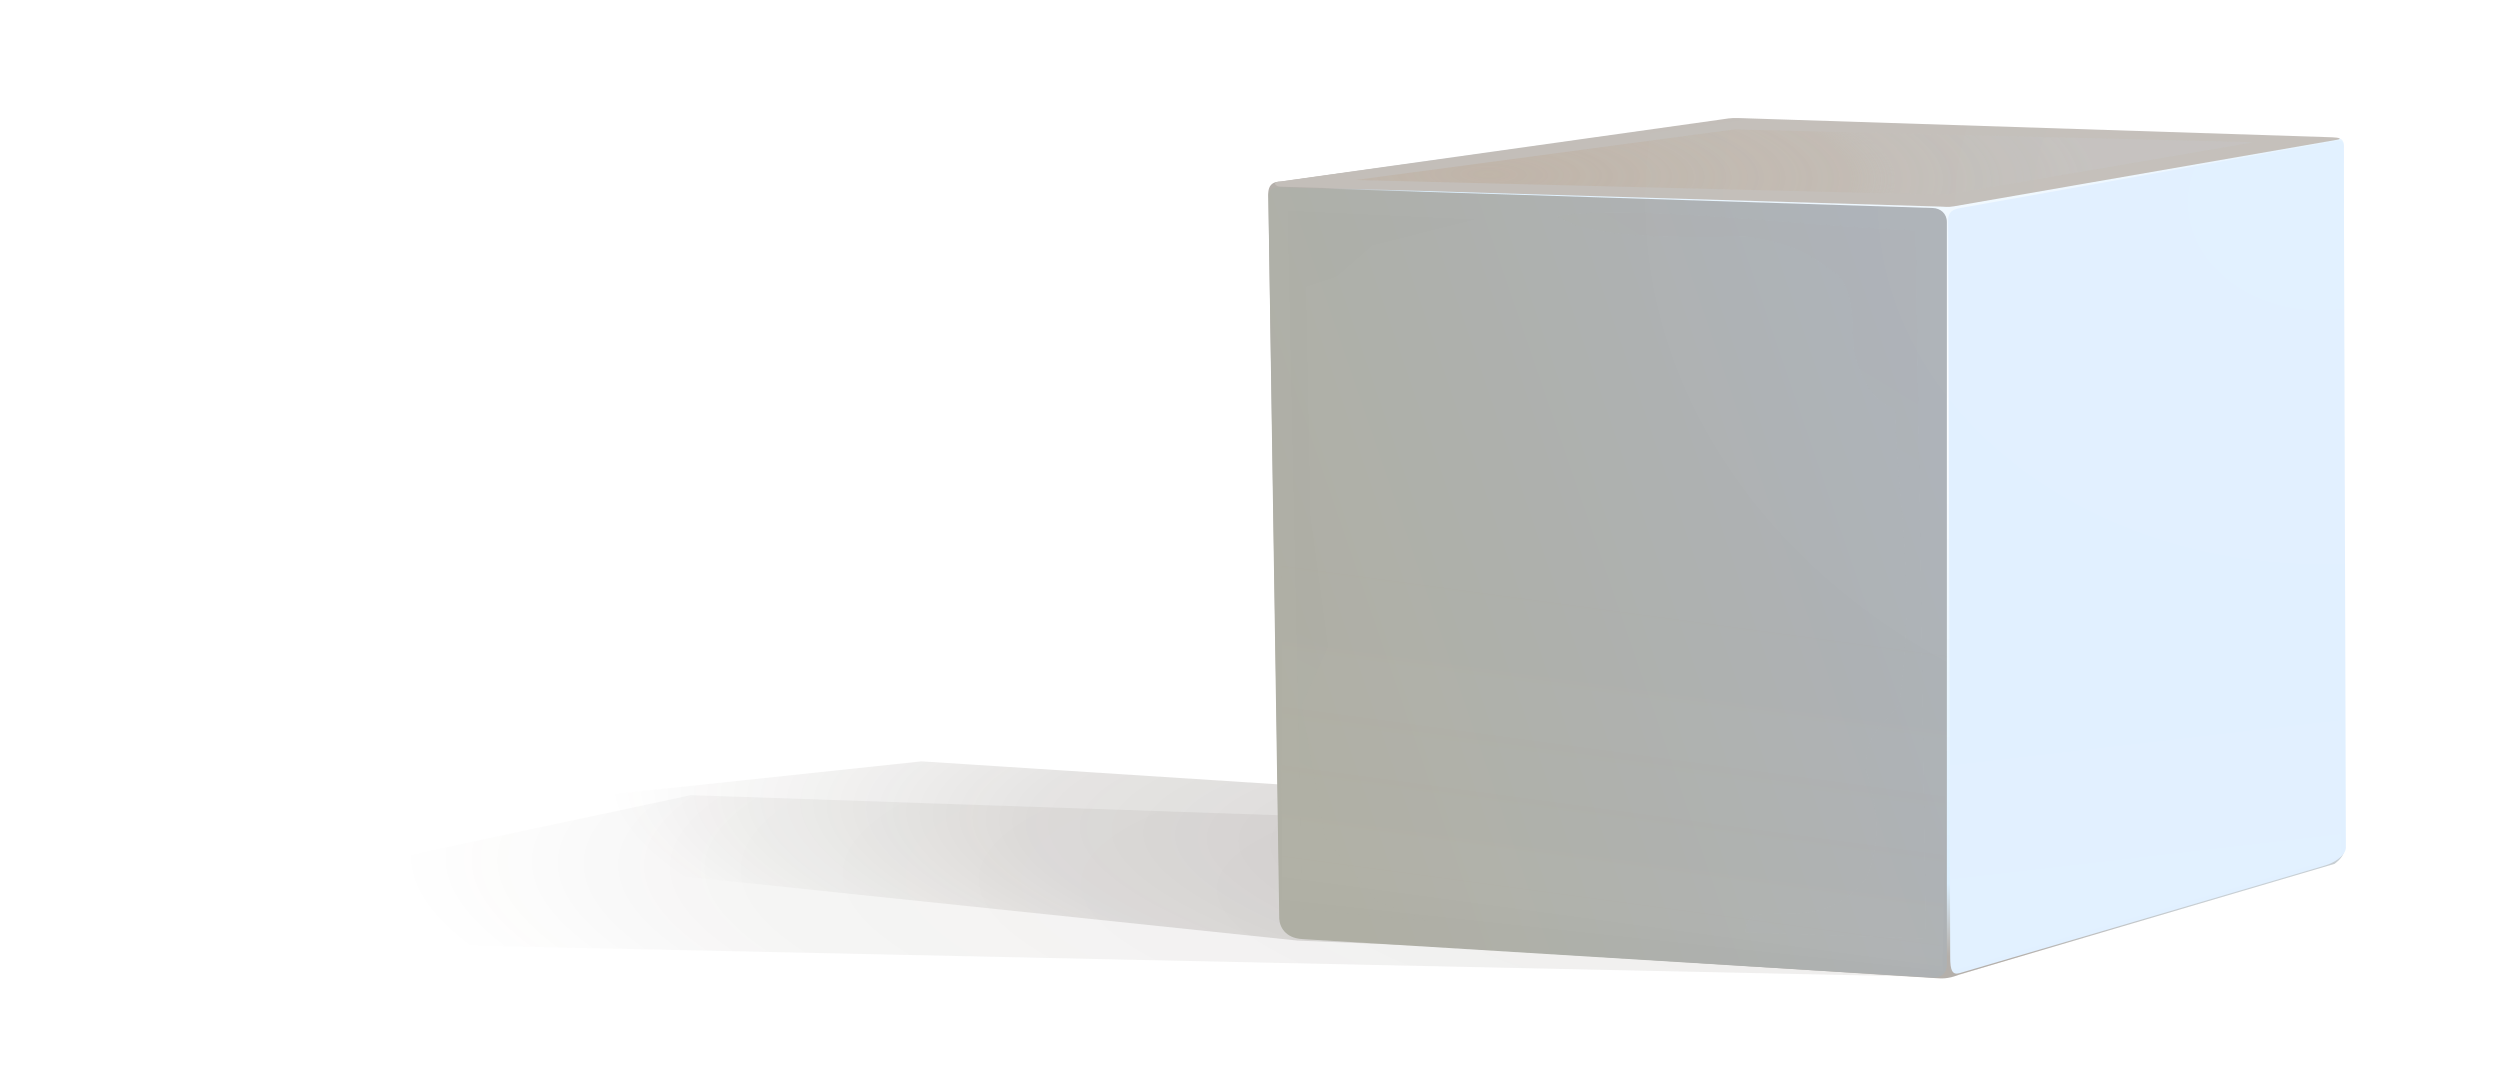
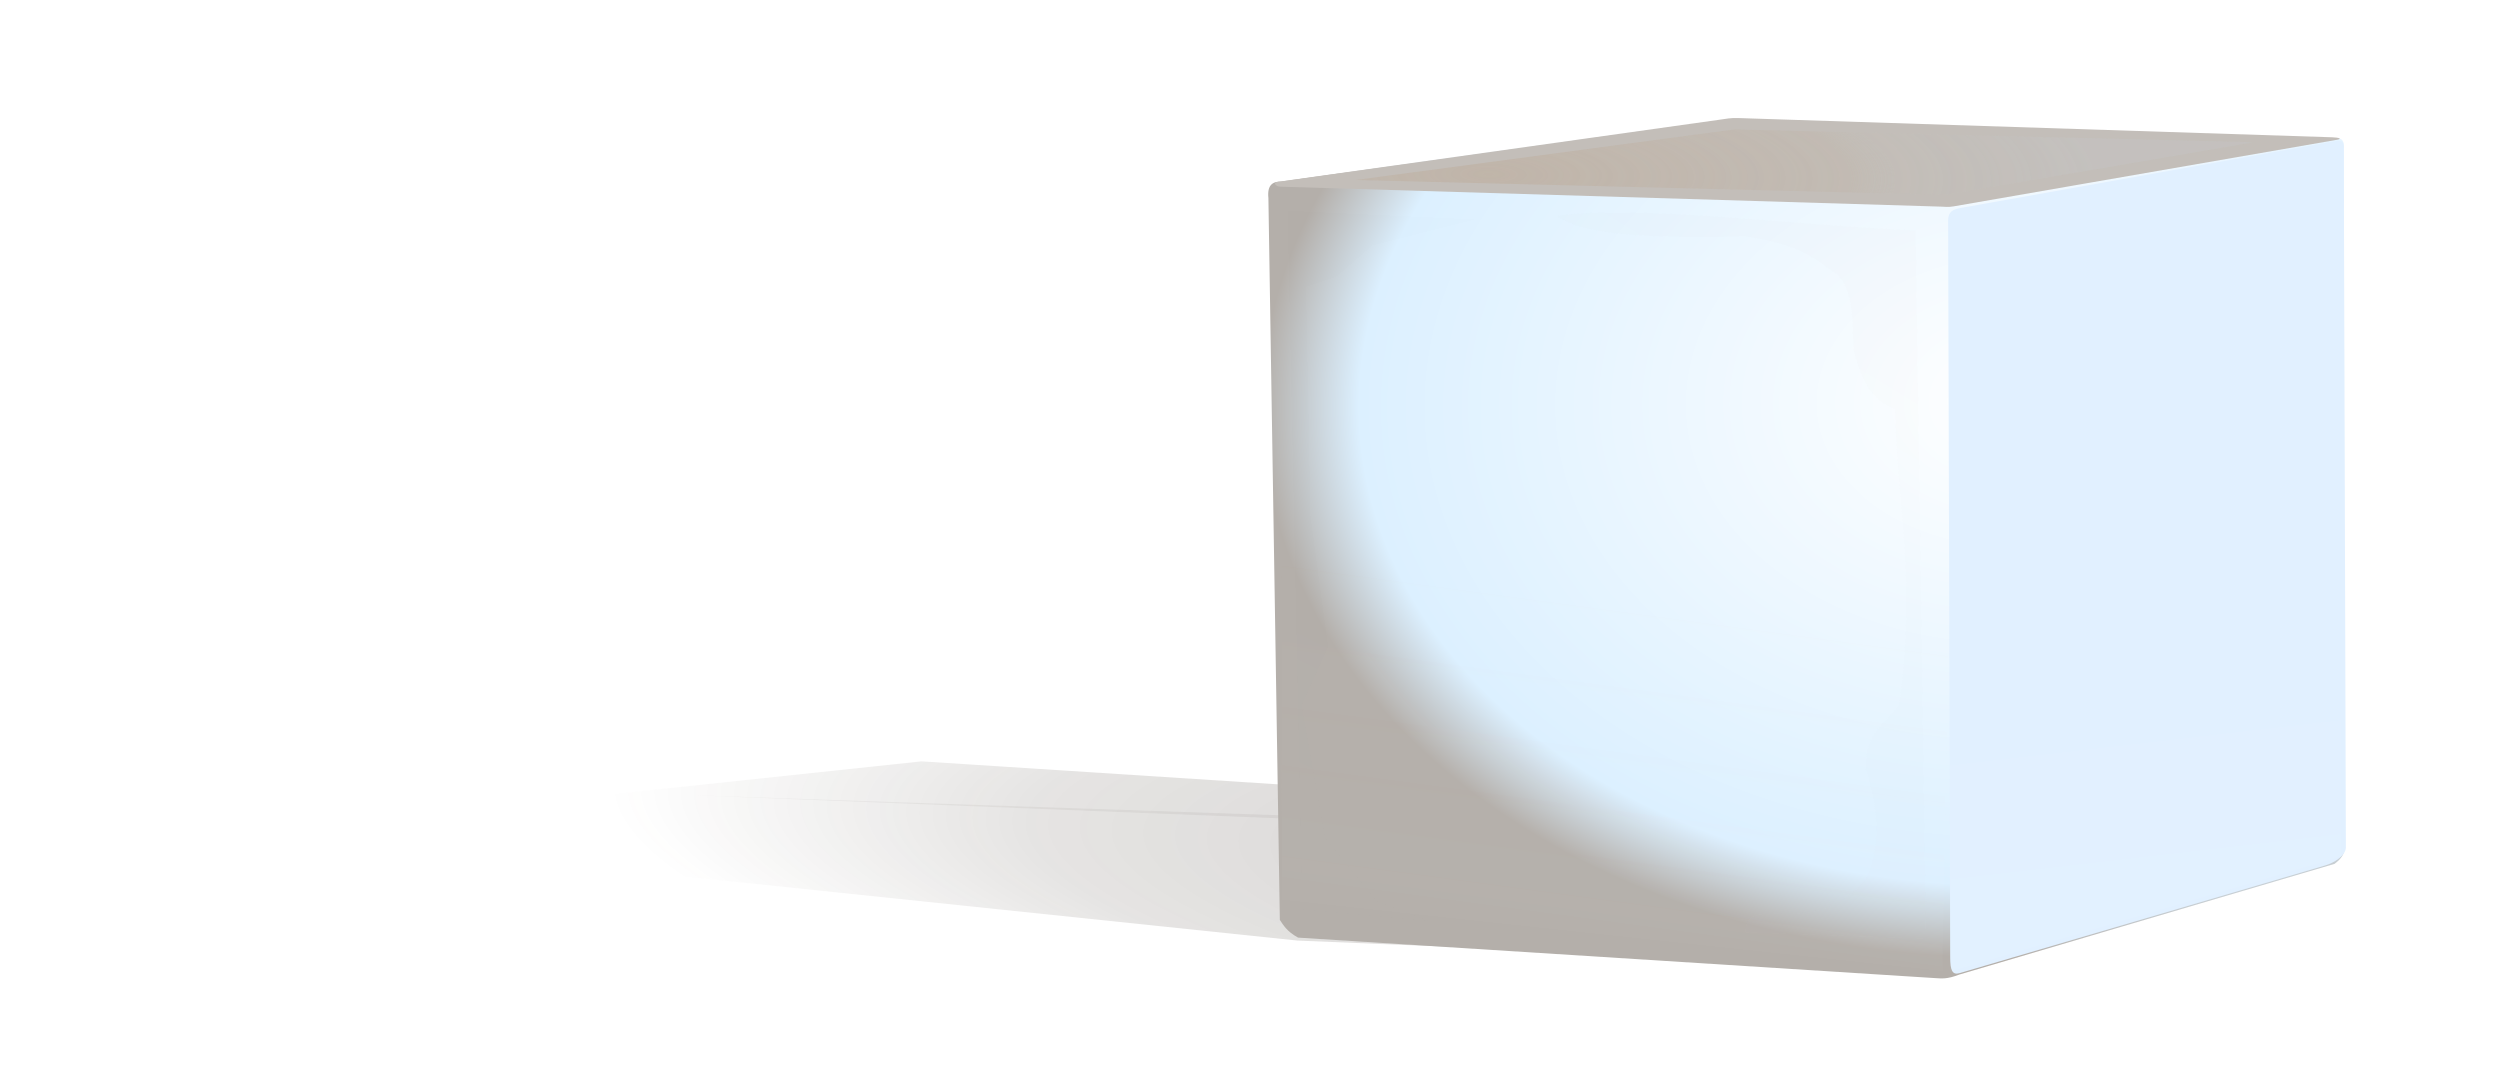
<svg xmlns="http://www.w3.org/2000/svg" xmlns:ns1="http://sodipodi.sourceforge.net/DTD/sodipodi-0.dtd" xmlns:ns2="http://www.inkscape.org/namespaces/inkscape" xmlns:xlink="http://www.w3.org/1999/xlink" id="svg2" viewBox="0 0 1017.4 434.74" ns1:docname="_svgclean2.svg" version="1.1" ns2:version="0.48.3.1 r9886">
  <defs id="defs4">
    <linearGradient id="linearGradient4041">
      <stop id="stop4043" style="stop-color:#dcf0ff" offset="0" />
      <stop id="stop4045" style="stop-color:#b4aaa0" offset="1" />
    </linearGradient>
    <linearGradient id="linearGradient3815" y2="641.93" gradientUnits="userSpaceOnUse" x2="453.56" gradientTransform="translate(197.99 -68.69)" y1="753.36" x1="128.95" ns2:collect="always">
      <stop id="stop3811" style="stop-color:#afafa4" offset="0" />
      <stop id="stop3813" style="stop-color:#adb2b8" offset="1" />
    </linearGradient>
    <radialGradient id="radialGradient3826" gradientUnits="userSpaceOnUse" cy="253.9" cx="485.26" gradientTransform="matrix(-1.168 .022 -.016 -.865 1278.1 540.62)" r="261.69" ns2:collect="always">
      <stop id="stop3822" style="stop-color:#ffffff" offset="0" />
      <stop id="stop3830" style="stop-color:#dcf0ff" offset=".87" />
      <stop id="stop3824" style="stop-color:#b4afaa" offset="1" />
    </radialGradient>
    <radialGradient id="radialGradient3841" gradientUnits="userSpaceOnUse" cy="225.97" cx="230.64" gradientTransform="matrix(1.354 .019 -.005 .384 117.68 -8.77)" r="218.92" ns2:collect="always">
      <stop id="stop3837" style="stop-color:#bdab99" offset="0" />
      <stop id="stop3907" style="stop-color:#bfb3a5;stop-opacity:.624" offset=".594" />
      <stop id="stop3843" style="stop-color:#c1bcb2;stop-opacity:.25" offset=".668" />
      <stop id="stop3839" style="stop-color:#c6cdd4;stop-opacity:.392" offset="1" />
    </radialGradient>
    <filter id="filter3867" height="1.53" width="1.039" color-interpolation-filters="sRGB" y="-.265" x="-.019" ns2:collect="always">
      <feGaussianBlur id="feGaussianBlur3869" stdDeviation="3.515" ns2:collect="always" />
    </filter>
    <linearGradient id="linearGradient3879" y2="518.94" gradientUnits="userSpaceOnUse" x2="266.1" gradientTransform="translate(202.99 -58.69)" y1="335.37" x1="291.02" ns2:collect="always">
      <stop id="stop3875" style="stop-color:#fffaf0;stop-opacity:0" offset="0" />
      <stop id="stop3883" style="stop-color:#fff5f0;stop-opacity:.498" offset=".537" />
      <stop id="stop3881" style="stop-color:#ffffff" offset=".885" />
      <stop id="stop3877" style="stop-color:#ffffff;stop-opacity:0" offset="1" />
    </linearGradient>
    <linearGradient id="linearGradient3897" y2="505.13" gradientUnits="userSpaceOnUse" x2="561.64" gradientTransform="translate(197.99 -68.69)" y1="365.73" x1="545.48" ns2:collect="always">
      <stop id="stop3893" style="stop-color:#ffffff;stop-opacity:0" offset="0" />
      <stop id="stop3895" style="stop-color:#ffffff" offset="1" />
    </linearGradient>
    <filter id="filter3903" ns2:collect="always" color-interpolation-filters="sRGB">
      <feGaussianBlur id="feGaussianBlur3905" stdDeviation="2.846" ns2:collect="always" />
    </filter>
    <filter id="filter3909" ns2:collect="always" color-interpolation-filters="sRGB">
      <feGaussianBlur id="feGaussianBlur3911" stdDeviation="3.425" ns2:collect="always" />
    </filter>
    <filter id="filter3925" ns2:collect="always" color-interpolation-filters="sRGB">
      <feGaussianBlur id="feGaussianBlur3927" stdDeviation="0.536" ns2:collect="always" />
    </filter>
    <filter id="filter3929" ns2:collect="always" color-interpolation-filters="sRGB">
      <feGaussianBlur id="feGaussianBlur3931" stdDeviation="0.449" ns2:collect="always" />
    </filter>
    <filter id="filter3933" ns2:collect="always" color-interpolation-filters="sRGB">
      <feGaussianBlur id="feGaussianBlur3935" stdDeviation="0.421" ns2:collect="always" />
    </filter>
    <radialGradient id="radialGradient3964" gradientUnits="userSpaceOnUse" cy="-197.04" cx="-584.98" gradientTransform="matrix(-1.379 -.126 .024 -.26 -101.35 316.33)" r="506.43" ns2:collect="always">
      <stop id="stop3960" style="stop-color:#32281e" offset="0" />
      <stop id="stop3966" style="stop-color:#32281e;stop-opacity:.498" offset=".707" />
      <stop id="stop3962" style="stop-color:#32281e;stop-opacity:0" offset="1" />
    </radialGradient>
    <radialGradient id="radialGradient4012" gradientUnits="userSpaceOnUse" cy="346.97" cx="-377.74" gradientTransform="matrix(-1.42 -.059 .012 -.281 153.22 520.93)" r="560" ns2:collect="always">
      <stop id="stop4020" style="stop-color:#32281e" offset="0" />
      <stop id="stop4022" style="stop-color:#32281e;stop-opacity:.498" offset=".799" />
      <stop id="stop4024" style="stop-color:#32281e;stop-opacity:0" offset="1" />
    </radialGradient>
    <filter id="filter4026" height="1.327" width="1.026" color-interpolation-filters="sRGB" y="-.164" x="-.013" ns2:collect="always">
      <feGaussianBlur id="feGaussianBlur4028" stdDeviation="6.043" ns2:collect="always" />
    </filter>
    <filter id="filter4030" height="1.266" width="1.026" color-interpolation-filters="sRGB" y="-.133" x="-.013" ns2:collect="always">
      <feGaussianBlur id="feGaussianBlur4032" stdDeviation="5.55" ns2:collect="always" />
    </filter>
    <linearGradient id="linearGradient4047" y2="212.61" xlink:href="#linearGradient4041" gradientUnits="userSpaceOnUse" x2="439.17" gradientTransform="translate(197.99 -68.69)" y1="491.89" x1="268.65" ns2:collect="always" />
    <filter id="filter4073" ns2:collect="always" color-interpolation-filters="sRGB">
      <feGaussianBlur id="feGaussianBlur4075" stdDeviation="6.663" ns2:collect="always" />
    </filter>
    <linearGradient id="linearGradient4085" y2="285.8" xlink:href="#linearGradient4041" gradientUnits="userSpaceOnUse" x2="254.07" gradientTransform="translate(197.99 -68.69)" y1="508.66" x1="142.36" ns2:collect="always" />
    <filter id="filter4087" height="1.076" width="1.285" color-interpolation-filters="sRGB" y="-.038" x="-.143" ns2:collect="always">
      <feGaussianBlur id="feGaussianBlur4089" stdDeviation="5.473" ns2:collect="always" />
    </filter>
    <radialGradient id="radialGradient4130" gradientUnits="userSpaceOnUse" cx="391.97" cy="341.95" r="261.69" gradientTransform="matrix(-1.469 -.002 .001 -1.202 1408.3 507.91)" ns2:collect="always">
      <stop id="stop4104" style="stop-color:#ffffff" offset="0" />
      <stop id="stop4106" style="stop-color:#ffffff;stop-opacity:0" offset="1" />
    </radialGradient>
    <filter id="filter4159" height="1.27" width="1.216" color-interpolation-filters="sRGB" y="-.135" x="-.108" ns2:collect="always">
      <feGaussianBlur id="feGaussianBlur4161" stdDeviation="23.023" ns2:collect="always" />
    </filter>
  </defs>
  <ns1:namedview id="base" bordercolor="#666666" ns2:pageshadow="2" ns2:guide-bbox="true" pagecolor="#ffffff" ns2:window-height="768" ns2:window-maximized="0" ns2:zoom="0.35" ns2:window-x="6" showgrid="false" borderopacity="1.0" ns2:current-layer="layer6" ns2:cx="441.96374" ns2:cy="-182.84987" showguides="true" ns2:window-y="9" units="cm" ns2:window-width="1024" ns2:pageopacity="0.0" ns2:document-units="px" />
  <g id="layer4" ns2:label="shadow" ns2:groupmode="layer" transform="translate(111.83 -168.37)">
    <path id="path3937" style="opacity:.5;filter:url(#filter4030);fill:url(#radialGradient3964)" d="m647.28 467.83-311.43-12.86-505.72-52.86 322.86-34.28c229.05 14.762 458.1 29.524 687.14 44.286z" ns1:nodetypes="cccccc" ns2:connector-curvature="0" transform="matrix(.837 0 0 .837 135.12 170.34)" />
-     <path id="path3996" style="opacity:.3;filter:url(#filter4026);fill:url(#radialGradient4012)" d="m839.42 415.69-297.14-14.29-501.43-17.14l-321.43 68.571 934.29 20z" ns1:nodetypes="cccccc" ns2:connector-curvature="0" transform="matrix(.837 0 0 .837 135.12 170.34)" />
+     <path id="path3996" style="opacity:.3;filter:url(#filter4026);fill:url(#radialGradient4012)" d="m839.42 415.69-297.14-14.29-501.43-17.14z" ns1:nodetypes="cccccc" ns2:connector-curvature="0" transform="matrix(.837 0 0 .837 135.12 170.34)" />
  </g>
  <g id="layer2" ns2:label="Base" ns2:groupmode="layer" transform="translate(111.83 -168.37)">
    <path id="path3818" ns1:nodetypes="cccsccccccccc" style="fill:url(#radialGradient3826)" ns2:connector-curvature="0" d="m409.01 542.75-4.65-293.76c-0.579-5.597 1.95-6.755 5.284-6.763 0 0 181.33-25.361 182.17-25.361 0.845 0 4.438-0.211 4.438-0.211l243.67 8.031c1.437 0.188 2.361 1.231 2.113 4.227l0.211 284.04c0.221 3.034-1.463 5.048-4.016 6.974l-152.59 45.015c-5.246 2.041-7.394 1.604-9.933 1.479l-259.29-16.48c-4.649-2.571-5.995-5.155-7.397-7.186z" />
  </g>
  <g id="layer1" ns2:label="Cubesides" ns2:groupmode="layer" transform="translate(111.83 -512.07)">
-     <path id="rect3001" style="filter:url(#filter3925);fill:url(#linearGradient3815)" d="m328.05 432.33 316.68 10.101c3.776 0.12 6.819 2.763 6.819 6.807v361.27c0 4.044-2.984 6.34-6.755 6.109l-306.74-18.74c-8.284-0.506-11.043-6.113-11.104-10.156l-5.304-350.52c-0.061-4.043 2.632-4.989 6.408-4.869z" ns1:nodetypes="sssssssss" ns2:connector-curvature="0" transform="matrix(.837 0 0 .837 135.12 226.41)" />
    <path id="rect3001-1" style="filter:url(#filter3929);fill:#e1f0ff" d="m658.22 442.41 182.16-32.452c3.72-0.663 4.136 0.618 4.144 3.343l1.029 339.98c0.013 4.177-6.132 7.641-9.758 8.709l-178.03 52.448c-3.626 1.068-4.573-1.395-4.591-7.719l-1.008-358.29c-0.012-4.177 2.341-5.362 6.061-6.025z" ns1:nodetypes="cssssssssc" ns2:connector-curvature="0" transform="matrix(.837 0 0 .837 135.12 226.41)" />
    <path id="rect3001-7" style="filter:url(#filter3933);fill:#c3beb9" d="m550.09 398.69 288.79 9.35c3.395 0.11 5.001 0.75 2.354 1.21l-186.43 32.385c-2.679 0.465-4.354 0.175-5.706 0.134l-321.78-9.72c-2.268-0.069-3.211-2.036-1.725-2.245l214.94-30.241c4.004-0.563 5.782-0.993 9.557-0.871z" ns1:nodetypes="sssssssss" ns2:connector-curvature="0" transform="matrix(.837 0 0 .837 135.12 226.41)" />
  </g>
  <g id="layer3" ns2:label="Shine" ns2:groupmode="layer" transform="translate(111.83 -168.37)">
    <path id="path3833" style="opacity:.7;filter:url(#filter3867);fill:url(#radialGradient3841)" d="m363.75 85.18 287.39 7.229 149.44-25.592-252.34-6.255z" ns1:nodetypes="ccccc" ns2:connector-curvature="0" transform="matrix(.837 0 0 .837 135.12 170.34)" />
    <path id="path3871" style="opacity:.15;filter:url(#filter3909);fill:url(#linearGradient3879)" d="m328.21 435.28 321.2 34.41 6.89-343.74-328.81-12.37z" ns1:nodetypes="ccccc" ns2:connector-curvature="0" transform="matrix(.837 0 0 .837 135.12 170.34)" />
    <path id="path3889" style="opacity:.2;filter:url(#filter3903);fill:url(#linearGradient3897)" d="m653.21 470.04-0.65-338.18 190.92-40.157-0.3 322.48z" ns1:nodetypes="ccccc" ns2:connector-curvature="0" transform="matrix(.837 0 0 .837 135.12 170.34)" />
  </g>
  <g id="layer5" ns2:label="Blemishes" ns2:groupmode="layer" transform="translate(111.83 -168.37)">
    <path id="path4039" style="opacity:0.12;filter:url(#filter4073);fill:url(#linearGradient4047)" d="m461.64 102.57c39.396-5.724 116.49 4.707 174.76 7.071l5.051 344.46-87.883-3.03c-0.08-20.834 33.771 4.983 58.589-26.264 6.734-14.816 6.734-32.325 0-52.528-0.973-19.255 9.874-22.751 16.162-32.325 8.491-61.56-0.93-96.253-2.02-143.44-11.261-3.73-16.998-14.824-20.203-29.294-0.626-13.5 0.258-28.007-8.081-36.366-10.815-6.633-15.941-14.078-44.447-18.183-65.289 1.583-82.5-3.703-91.924-10.102z" ns1:nodetypes="cccccccccccc" ns2:connector-curvature="0" transform="matrix(.837 0 0 .837 135.12 170.34)" />
    <path id="path4077" style="opacity:.05;filter:url(#filter4087);fill:url(#linearGradient4085)" ns2:connector-curvature="0" d="m337.99 439.97-7.143-340 92.143 4.286-50.714 12.857-17.143 15-15 5 2.143 111.43 8.571 63.571-12.857 28.571 11.429 64.286 25 30.714 26.429 10z" transform="matrix(.837 0 0 .837 135.12 170.34)" />
  </g>
  <g id="layer6" ns2:label="lenseshine" ns2:groupmode="layer" transform="translate(111.83 -168.37)">
-     <path id="path3818-3" style="opacity:.2;filter:url(#filter4159);fill:url(#radialGradient4130)" d="m358.97 434.06-5.43-343.36c-0.677-6.542 2.279-7.895 6.176-7.905 0 0 211.95-29.643 212.93-29.643 0.988 0 5.188-0.247 5.188-0.247l284.82 9.387c1.68 0.22 2.76 1.439 2.47 4.941l0.247 332c0.258 3.546-1.71 5.901-4.694 8.152l-178.35 52.616c-6.131 2.385-8.643 1.875-11.61 1.729l-303.11-19.27c-5.434-3.005-7.007-6.026-8.646-8.399z" ns1:nodetypes="cccsccccccccc" ns2:connector-curvature="0" transform="matrix(.837 0 0 .837 135.12 170.34)" />
-   </g>
+     </g>
</svg>